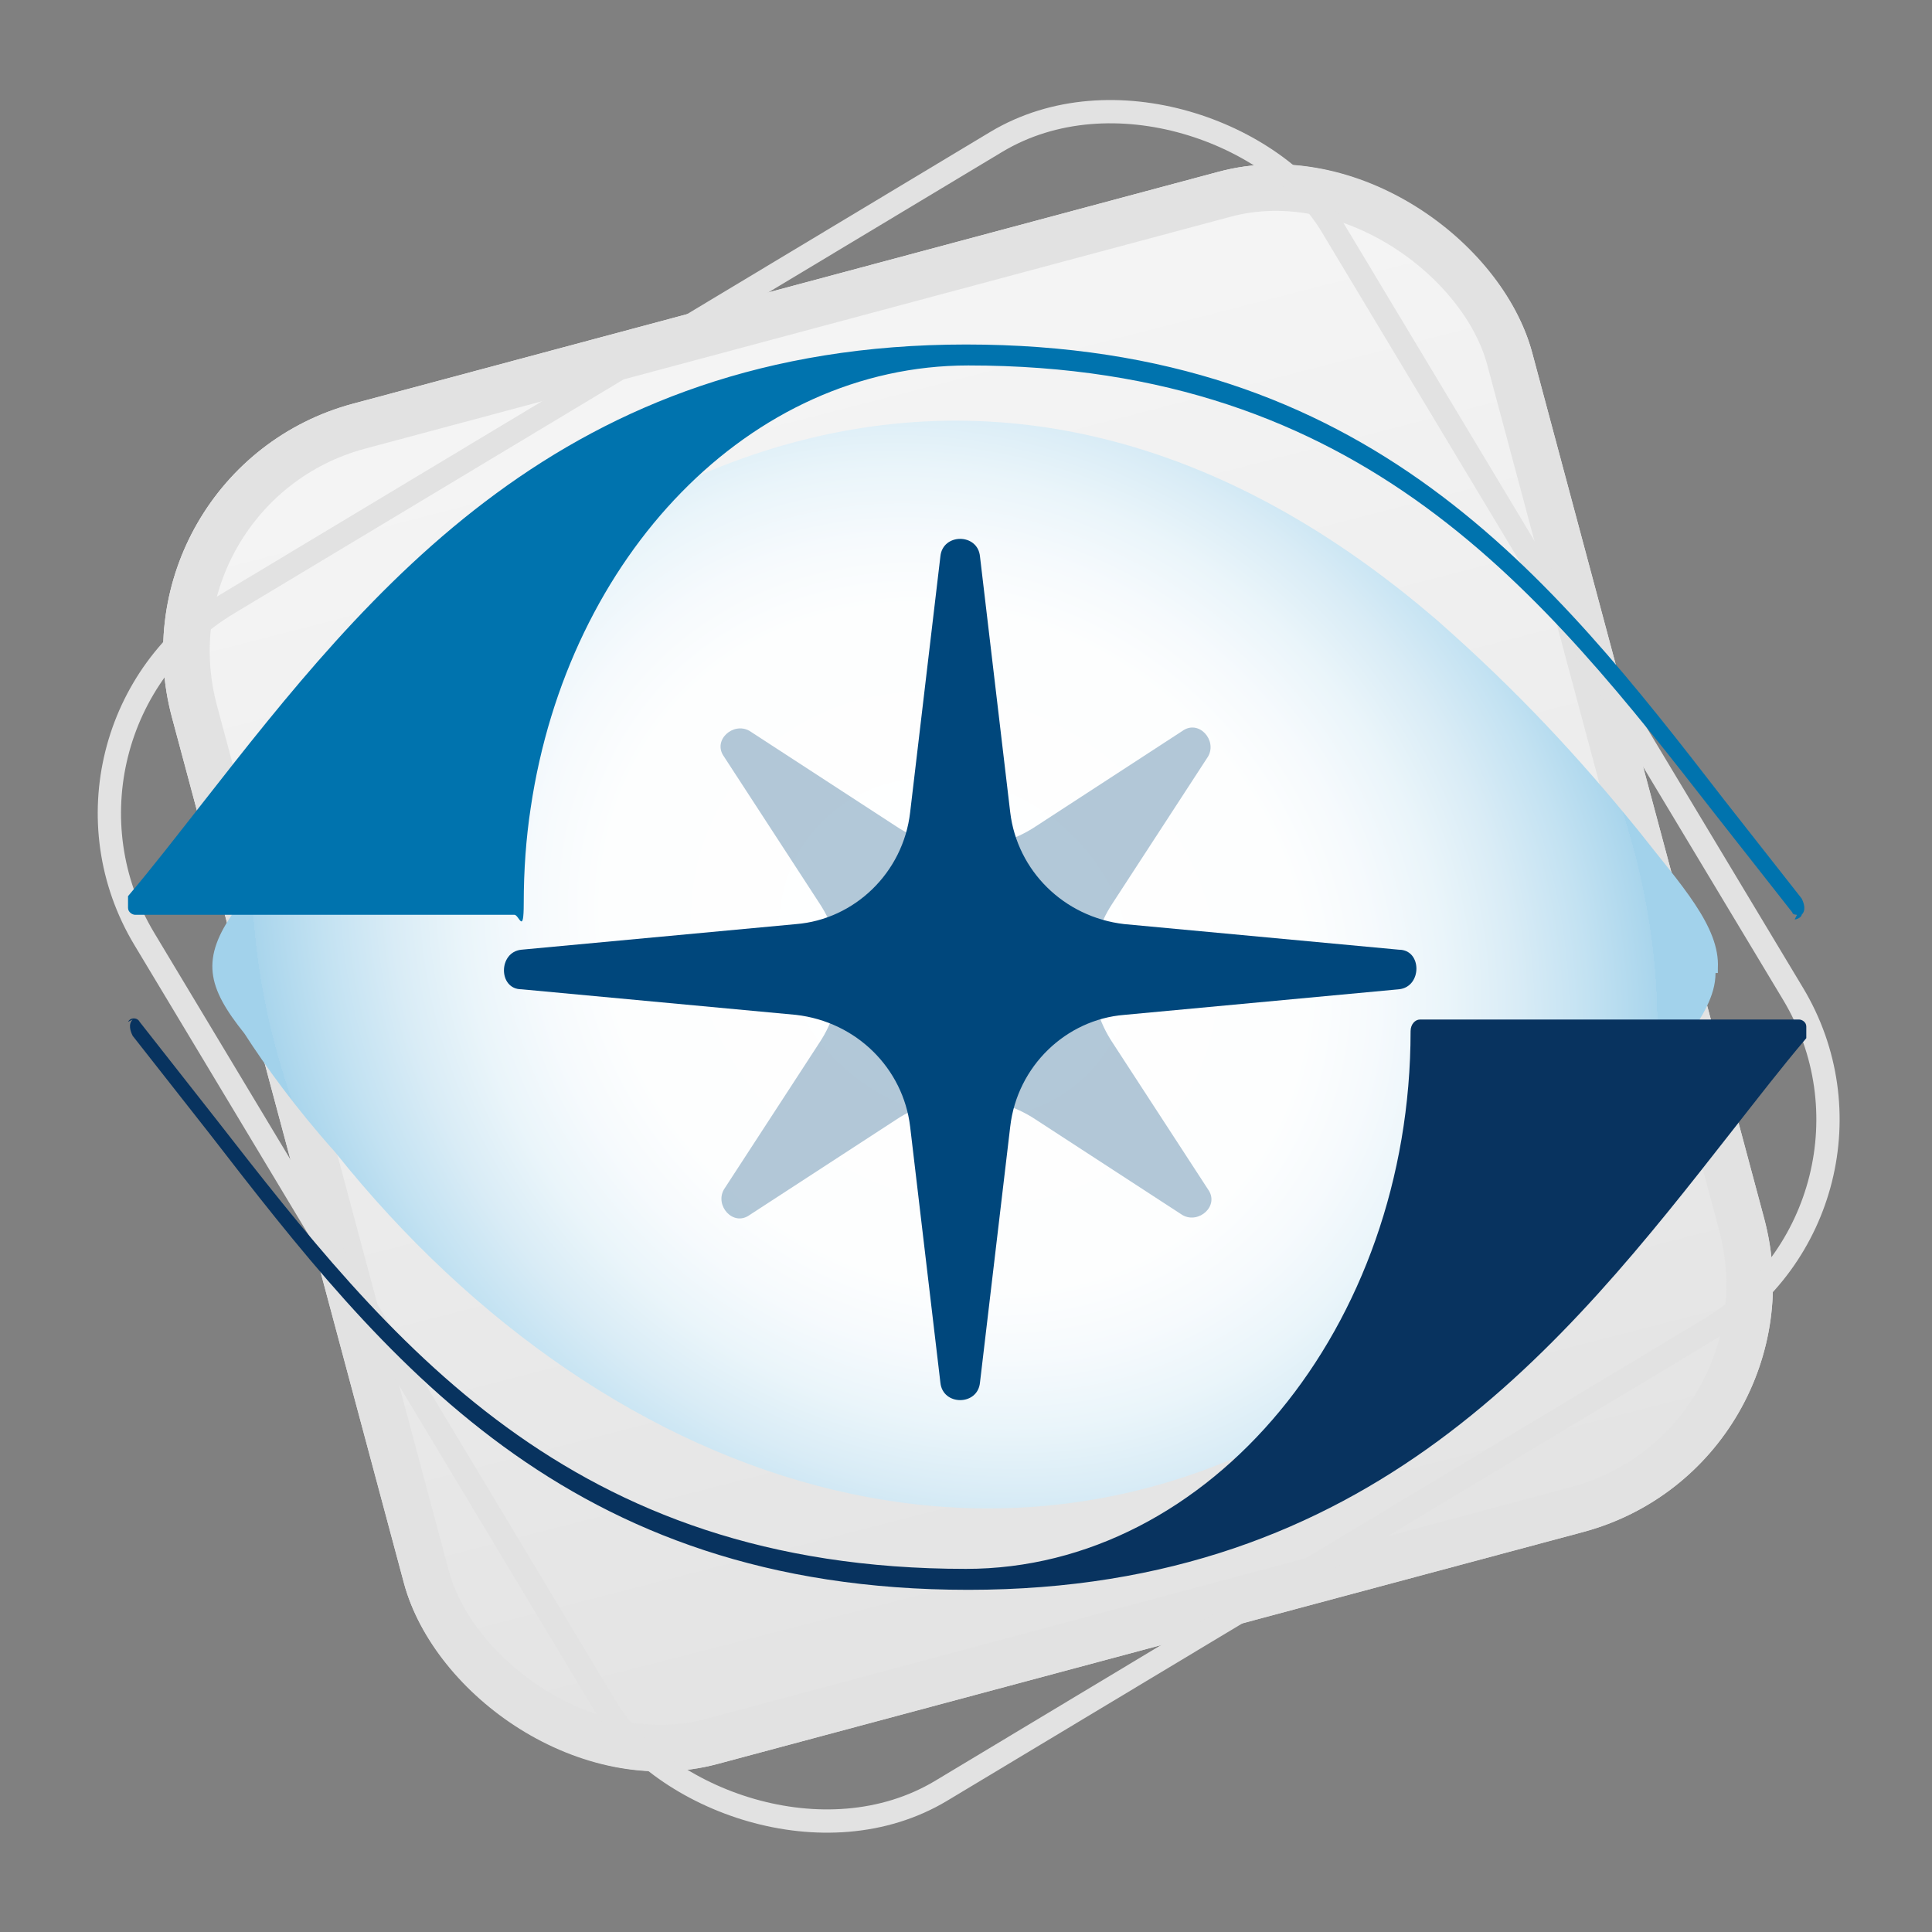
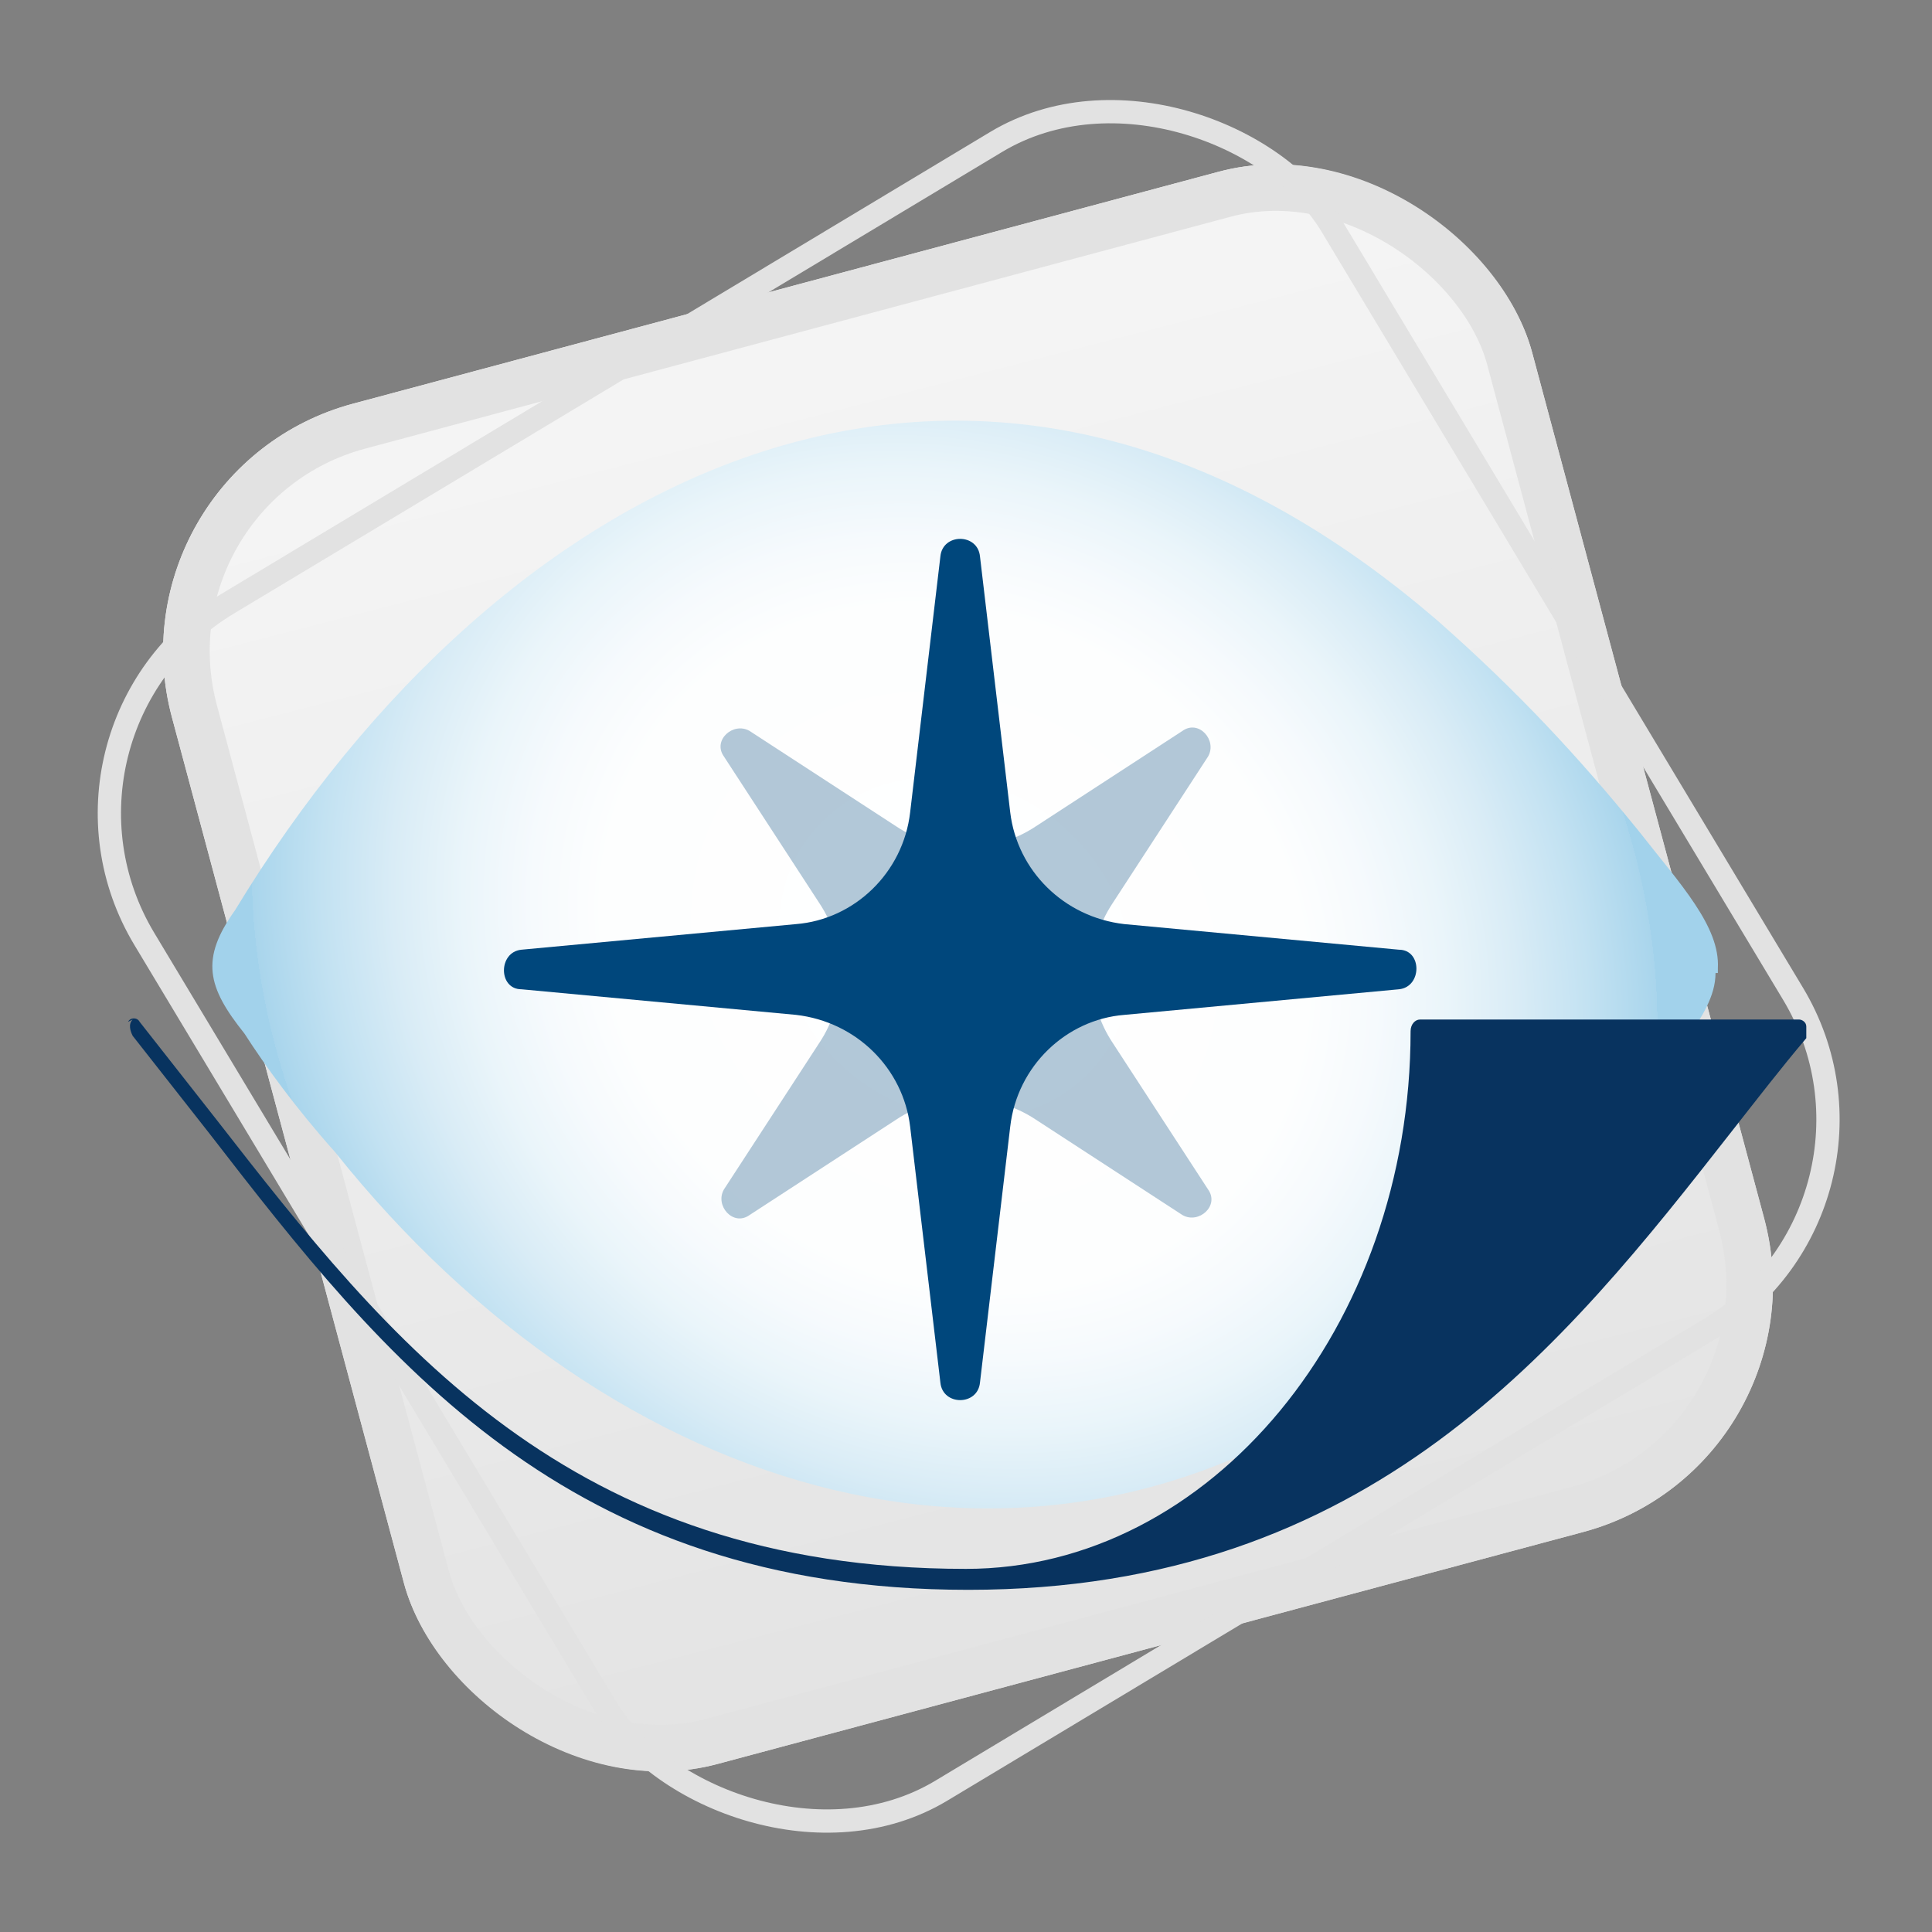
<svg xmlns="http://www.w3.org/2000/svg" id="Grupo_180" version="1.1" viewBox="0 0 83 83">
  <rect x="0" y="0" width="83" height="83" fill="#808080" stroke="none" />
  <defs>
    <style>
      .st0, .st1, .st2 {
        fill: none;
      }

      .st3 {
        fill: #0073ae;
      }

      .st4 {
        fill: url(#Gradiente_sem_nome_24);
      }

      .st5 {
        fill: url(#Gradiente_sem_nome);
      }

      .st6 {
        opacity: .3;
      }

      .st6, .st7 {
        fill: #00477c;
      }

      .st1 {
        stroke-miterlimit: 4;
        stroke-width: 1px;
      }

      .st1, .st2 {
        stroke: #e2e2e2;
      }

      .st2 {
        stroke-miterlimit: 4;
        stroke-width: 2px;
      }

      .st8 {
        fill: #08335f;
      }
    </style>
    <linearGradient id="Gradiente_sem_nome" data-name="Gradiente sem nome" x1="-904" y1="571.1" x2="-904" y2="570.1" gradientTransform="translate(54735.7 34567.1) scale(60.5 -60.5)" gradientUnits="userSpaceOnUse">
      <stop offset="0" stop-color="#f4f4f4" />
      <stop offset="1" stop-color="#e2e2e2" />
    </linearGradient>
    <radialGradient id="Gradiente_sem_nome_24" data-name="Gradiente sem nome 24" cx="41.4" cy="34.8" fx="41.4" fy="34.8" r="31.3" gradientTransform="translate(15.4 -6.1) rotate(25.4) scale(1 .9) skewX(3)" gradientUnits="userSpaceOnUse">
      <stop offset="0" stop-color="#fff" />
      <stop offset=".5" stop-color="#fdfefe" />
      <stop offset=".6" stop-color="#f6fafd" />
      <stop offset=".7" stop-color="#eaf5fa" />
      <stop offset=".8" stop-color="#d9ecf6" />
      <stop offset=".9" stop-color="#c3e2f2" />
      <stop offset="1" stop-color="#a9d5ec" />
      <stop offset="1" stop-color="#a2d2eb" />
    </radialGradient>
  </defs>
  <g id="Retângulo_1131">
    <rect class="st5" x="11.3" y="11.3" width="60.5" height="60.5" rx="11" ry="11" transform="translate(-9.3 12.2) rotate(-15)" />
    <rect class="st2" x="12.3" y="12.3" width="58.5" height="58.5" rx="10" ry="10" transform="translate(-9.3 12.2) rotate(-15)" />
  </g>
  <g id="Retângulo_1194">
    <rect class="st0" x="11.3" y="11.3" width="60.5" height="60.5" rx="11" ry="11" transform="translate(-15.4 27.3) rotate(-31)" />
    <rect class="st1" x="11.8" y="11.8" width="59.5" height="59.5" rx="10.5" ry="10.5" transform="translate(-15.4 27.3) rotate(-31)" />
  </g>
  <g>
    <path class="st4" d="M73.7,41.8c0,1-.6,1.9-1.2,2.8-3,4.3-7.2,10-12.9,14.2-15,11.4-33.3,5.6-45.2-9.3-1.7-1.9-3-3.7-3.9-5.1-1.6-2-1.9-3.2-.4-5.3,11.4-18.8,31.8-29.6,51.7-12.4,3.4,3,6,5.8,8.6,9,1.8,2.3,3.5,4.1,3.4,5.9v.2Z" />
    <path class="st6" d="M51.9,32.5l-4.1,6.3c-1.2,1.8-1.2,4.2,0,6l4.1,6.3c.5.7-.4,1.5-1.1,1.1l-6.3-4.1c-1.8-1.2-4.2-1.2-6,0l-6.3,4.1c-.7.5-1.5-.4-1.1-1.1l4.1-6.3c1.2-1.8,1.2-4.2,0-6l-4.1-6.3c-.5-.7.4-1.5,1.1-1.1l6.3,4.1c1.8,1.2,4.2,1.2,6,0l6.3-4.1c.7-.5,1.5.4,1.1,1.1Z" />
    <path class="st7" d="M42.1,23.9l1.3,11c.3,2.5,2.3,4.5,4.9,4.8l11.8,1.1c1,0,1,1.6,0,1.7l-11.8,1.1c-2.5.2-4.6,2.2-4.9,4.8l-1.3,11c-.1,1-1.6,1-1.7,0l-1.3-11c-.3-2.5-2.3-4.5-4.9-4.8l-11.8-1.1c-1,0-1-1.6,0-1.7l11.8-1.1c2.5-.2,4.6-2.2,4.9-4.8l1.3-11c.1-1,1.6-1,1.7,0Z" />
-     <path class="st3" d="M77.2,39.3c0,0-.2,0-.2-.1-1.1-1.4-2.2-2.8-3.3-4.2-7.4-9.5-15.1-19.3-32.1-19.3s0,0,0,0c-9.4,0-17.2,8.2-18.8,19-.2,1.3-.3,2.7-.3,4.1s-.2.5-.4.5h-4.3s-12,0-12,0c-.1,0-.3-.1-.3-.3,0-.2,0-.4,0-.5,1.1-1.3,2.1-2.6,3.2-4,7.2-9.2,15.5-19.7,32.8-19.7,0,0,0,0,0,0,17.3,0,25.1,9.9,32.6,19.6,1.1,1.4,2.2,2.8,3.3,4.2.1.2.2.5,0,.7,0,.1-.2.2-.3.2Z" />
    <path class="st8" d="M5.5,43.9c.1-.2.4-.2.5,0,1.1,1.4,2.2,2.8,3.3,4.2,7.4,9.5,15.1,19.3,32.2,19.3,0,0,0,0,0,0,10.5,0,19.1-10.4,19.1-23.1,0-.3.2-.5.4-.5h16.3c.1,0,.3.1.3.3,0,.2,0,.4,0,.5-1.1,1.3-2.1,2.6-3.2,4-7.2,9.2-15.5,19.7-32.8,19.7,0,0,0,0,0,0-17.3,0-25.1-9.9-32.6-19.6-1.1-1.4-2.2-2.8-3.3-4.2-.1-.2-.2-.5,0-.7Z" />
  </g>
</svg>